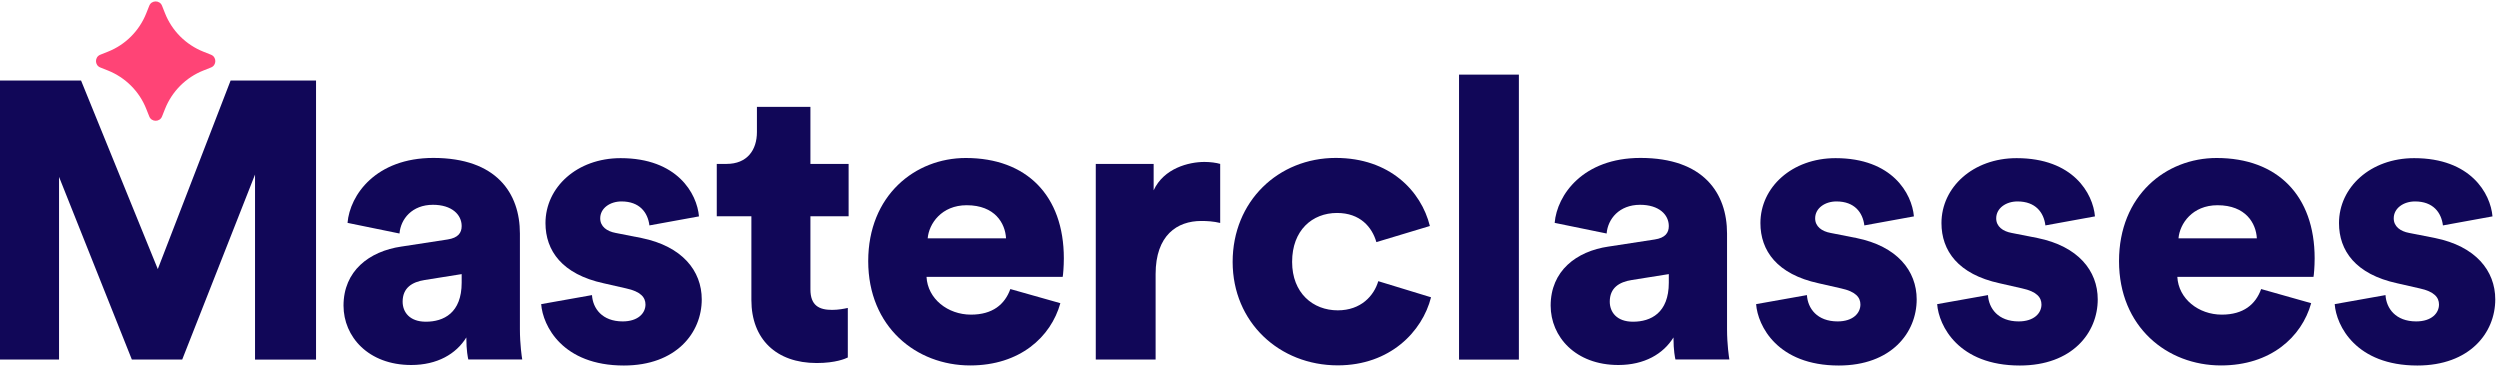
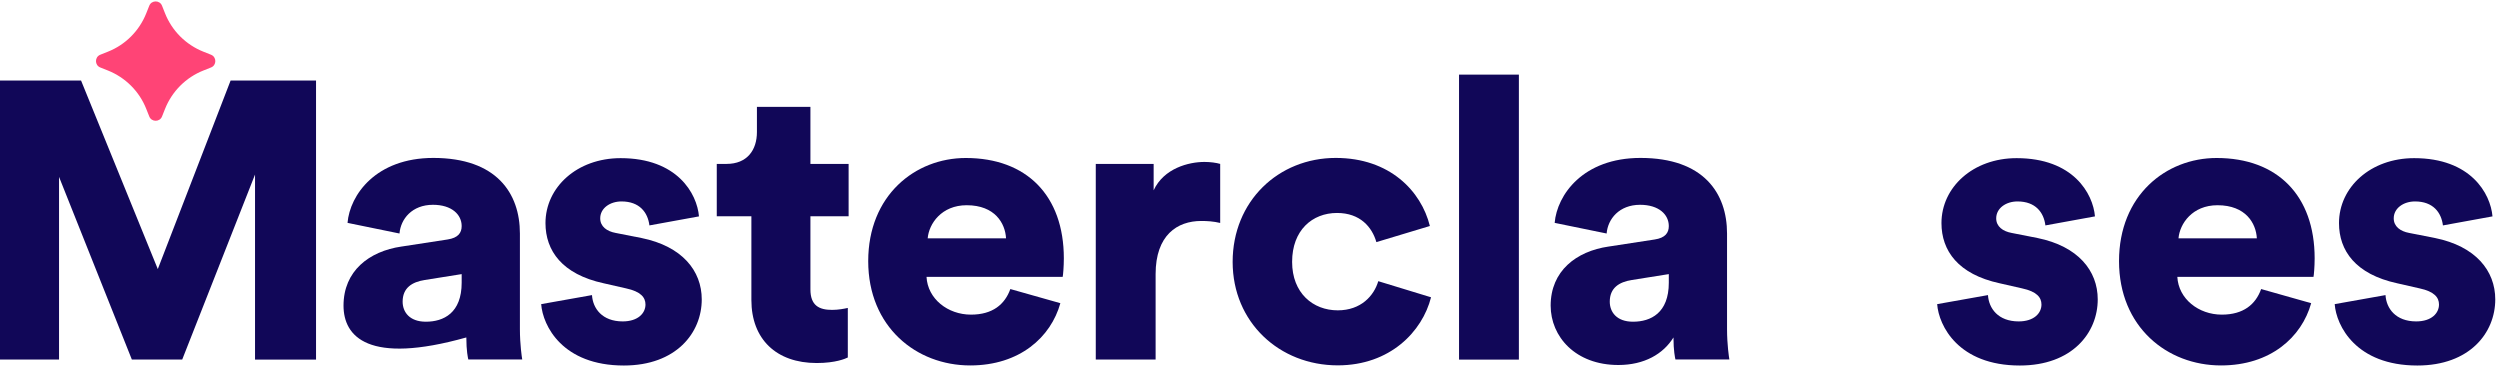
<svg xmlns="http://www.w3.org/2000/svg" width="343" height="51" viewBox="0 0 343 51" fill="none">
  <g clip-path="url(#clip0_8965_3378)">
    <path d="M34.99 49.328V23.948L25 49.328H18.09L8.1 24.268V49.328H0V11.048H11.12L21.65 36.918L31.64 11.048H43.36V49.338H34.99V49.328Z" fill="#110758" />
-     <path d="M55.081 33.828L61.401 32.858C62.861 32.638 63.341 31.938 63.341 31.017C63.341 29.448 61.991 28.098 59.401 28.098C56.541 28.098 54.971 30.038 54.811 32.038L47.681 30.578C48.001 26.747 51.571 21.668 59.451 21.668C68.141 21.668 71.331 26.527 71.331 32.038V45.157C71.331 47.267 71.601 49.047 71.651 49.318H64.251C64.201 49.097 63.981 48.127 63.981 46.297C62.581 48.568 59.981 50.078 56.421 50.078C50.531 50.078 47.131 46.188 47.131 41.928C47.131 37.178 50.641 34.477 55.071 33.828H55.081ZM63.341 38.797V37.608L58.261 38.417C56.531 38.688 55.241 39.498 55.241 41.388C55.241 42.788 56.161 44.138 58.431 44.138C60.861 44.138 63.341 42.947 63.341 38.788V38.797Z" fill="#110758" />
+     <path d="M55.081 33.828L61.401 32.858C62.861 32.638 63.341 31.938 63.341 31.017C63.341 29.448 61.991 28.098 59.401 28.098C56.541 28.098 54.971 30.038 54.811 32.038L47.681 30.578C48.001 26.747 51.571 21.668 59.451 21.668C68.141 21.668 71.331 26.527 71.331 32.038V45.157C71.331 47.267 71.601 49.047 71.651 49.318H64.251C64.201 49.097 63.981 48.127 63.981 46.297C50.531 50.078 47.131 46.188 47.131 41.928C47.131 37.178 50.641 34.477 55.071 33.828H55.081ZM63.341 38.797V37.608L58.261 38.417C56.531 38.688 55.241 39.498 55.241 41.388C55.241 42.788 56.161 44.138 58.431 44.138C60.861 44.138 63.341 42.947 63.341 38.788V38.797Z" fill="#110758" />
    <path d="M81.22 40.477C81.33 42.318 82.62 44.097 85.43 44.097C87.54 44.097 88.56 42.968 88.56 41.778C88.56 40.807 87.91 39.998 85.91 39.568L82.83 38.867C77.11 37.627 74.84 34.388 74.84 30.608C74.84 25.698 79.16 21.698 85.15 21.698C92.93 21.698 95.63 26.558 95.9 29.688L89.1 30.927C88.88 29.148 87.75 27.637 85.27 27.637C83.7 27.637 82.35 28.558 82.35 29.957C82.35 31.087 83.27 31.738 84.46 31.957L88.02 32.657C93.58 33.788 96.28 37.138 96.28 41.078C96.28 45.667 92.77 50.148 85.59 50.148C77.17 50.148 74.47 44.697 74.25 41.727L81.22 40.487V40.477Z" fill="#110758" />
    <path d="M111.19 22.488H116.43V29.668H111.19V39.708C111.19 41.917 112.38 42.517 114.16 42.517C115.02 42.517 115.83 42.358 116.32 42.248V49.047C116 49.208 114.65 49.807 112.05 49.807C106.49 49.807 103.09 46.517 103.09 41.167V29.668H98.34V22.488H99.69C102.5 22.488 103.85 20.598 103.85 18.117V14.658H111.19V22.488Z" fill="#110758" />
    <path d="M145.479 41.608C144.179 46.248 139.919 50.138 133.109 50.138C125.709 50.138 119.119 44.847 119.119 35.828C119.119 26.808 125.549 21.677 132.509 21.677C140.829 21.677 145.959 26.808 145.959 35.447C145.959 36.578 145.849 37.828 145.799 37.987H127.119C127.279 41.008 130.039 43.167 133.219 43.167C136.189 43.167 137.859 41.767 138.619 39.657L145.479 41.597V41.608ZM138.029 32.697C137.919 30.648 136.519 28.157 132.629 28.157C129.169 28.157 127.449 30.698 127.279 32.697H138.029Z" fill="#110758" />
    <path d="M167.4 30.587C166.48 30.367 165.62 30.317 164.81 30.317C161.52 30.317 158.55 32.258 158.55 37.608V49.328H150.34V22.488H158.28V26.108C159.68 23.087 163.09 22.218 165.25 22.218C166.06 22.218 166.87 22.328 167.41 22.488V30.587H167.4Z" fill="#110758" />
    <path d="M177.279 35.938C177.279 40.208 180.139 42.578 183.539 42.578C186.729 42.578 188.509 40.578 189.099 38.578L196.339 40.788C195.149 45.487 190.719 50.127 183.539 50.127C175.549 50.127 169.119 44.237 169.119 35.928C169.119 27.617 175.379 21.668 183.269 21.668C190.669 21.668 194.989 26.207 196.179 31.008L188.839 33.218C188.249 31.168 186.629 29.218 183.439 29.218C180.039 29.218 177.279 31.598 177.279 35.917V35.938Z" fill="#110758" />
    <path d="M200.18 49.328V10.238H208.39V49.338H200.18V49.328Z" fill="#110758" />
    <path d="M220.7 33.828L227.02 32.858C228.48 32.638 228.96 31.938 228.96 31.017C228.96 29.448 227.61 28.098 225.02 28.098C222.16 28.098 220.59 30.038 220.43 32.038L213.3 30.578C213.62 26.747 217.19 21.668 225.07 21.668C233.76 21.668 236.95 26.527 236.95 32.038V45.157C236.95 47.267 237.22 49.047 237.27 49.318H229.87C229.82 49.097 229.6 48.127 229.6 46.297C228.2 48.568 225.6 50.078 222.04 50.078C216.15 50.078 212.75 46.188 212.75 41.928C212.75 37.178 216.26 34.477 220.69 33.828H220.7ZM228.96 38.797V37.608L223.88 38.417C222.15 38.688 220.86 39.498 220.86 41.388C220.86 42.788 221.78 44.138 224.05 44.138C226.48 44.138 228.96 42.947 228.96 38.788V38.797Z" fill="#110758" />
-     <path d="M247.909 40.477C248.019 42.318 249.309 44.097 252.119 44.097C254.229 44.097 255.249 42.968 255.249 41.778C255.249 40.807 254.599 39.998 252.599 39.568L249.519 38.867C243.799 37.627 241.529 34.388 241.529 30.608C241.529 25.698 245.849 21.698 251.839 21.698C259.619 21.698 262.319 26.558 262.589 29.688L255.789 30.927C255.569 29.148 254.439 27.637 251.959 27.637C250.389 27.637 249.039 28.558 249.039 29.957C249.039 31.087 249.959 31.738 251.149 31.957L254.709 32.657C260.269 33.788 262.969 37.138 262.969 41.078C262.969 45.667 259.459 50.148 252.279 50.148C243.859 50.148 241.159 44.697 240.939 41.727L247.909 40.487V40.477Z" fill="#110758" />
    <path d="M272.749 40.477C272.859 42.318 274.149 44.097 276.959 44.097C279.069 44.097 280.089 42.968 280.089 41.778C280.089 40.807 279.439 39.998 277.439 39.568L274.359 38.867C268.639 37.627 266.369 34.388 266.369 30.608C266.369 25.698 270.689 21.698 276.679 21.698C284.459 21.698 287.159 26.558 287.429 29.688L280.629 30.927C280.409 29.148 279.279 27.637 276.799 27.637C275.229 27.637 273.879 28.558 273.879 29.957C273.879 31.087 274.799 31.738 275.989 31.957L279.549 32.657C285.109 33.788 287.809 37.138 287.809 41.078C287.809 45.667 284.299 50.148 277.119 50.148C268.699 50.148 265.999 44.697 265.779 41.727L272.749 40.487V40.477Z" fill="#110758" />
    <path d="M317.09 41.608C315.79 46.248 311.53 50.138 304.72 50.138C297.32 50.138 290.73 44.847 290.73 35.828C290.73 26.808 297.16 21.677 304.12 21.677C312.44 21.677 317.57 26.808 317.57 35.447C317.57 36.578 317.46 37.828 317.41 37.987H298.73C298.89 41.008 301.65 43.167 304.83 43.167C307.8 43.167 309.47 41.767 310.23 39.657L317.09 41.597V41.608ZM309.64 32.697C309.53 30.648 308.13 28.157 304.24 28.157C300.78 28.157 299.06 30.698 298.89 32.697H309.64Z" fill="#110758" />
    <path d="M327.29 40.477C327.4 42.318 328.69 44.097 331.5 44.097C333.61 44.097 334.63 42.968 334.63 41.778C334.63 40.807 333.98 39.998 331.98 39.568L328.9 38.867C323.18 37.627 320.91 34.388 320.91 30.608C320.91 25.698 325.23 21.698 331.22 21.698C339 21.698 341.7 26.558 341.97 29.688L335.17 30.927C334.95 29.148 333.82 27.637 331.34 27.637C329.77 27.637 328.42 28.558 328.42 29.957C328.42 31.087 329.34 31.738 330.53 31.957L334.09 32.657C339.65 33.788 342.35 37.138 342.35 41.078C342.35 45.667 338.84 50.148 331.66 50.148C323.24 50.148 320.54 44.697 320.32 41.727L327.29 40.487V40.477Z" fill="#110758" />
    <path d="M20.07 1.818L20.48 0.788C20.791 -0.002 21.921 -0.002 22.23 0.788L22.64 1.818C23.59 4.228 25.5 6.138 27.921 7.098L28.951 7.508C29.741 7.818 29.741 8.948 28.951 9.258L27.921 9.668C25.511 10.618 23.601 12.528 22.64 14.948L22.23 15.978C21.921 16.768 20.791 16.768 20.48 15.978L20.07 14.948C19.12 12.538 17.21 10.628 14.79 9.668L13.761 9.258C12.97 8.948 12.97 7.818 13.761 7.508L14.79 7.098C17.201 6.148 19.11 4.238 20.07 1.818Z" fill="#FF4476" />
  </g>
  <defs>
    <clipPath id="clip0_8965_3378">
      <rect width="342.36" height="49.95" fill="white" transform="translate(0 0.188)" />
    </clipPath>
  </defs>
</svg>